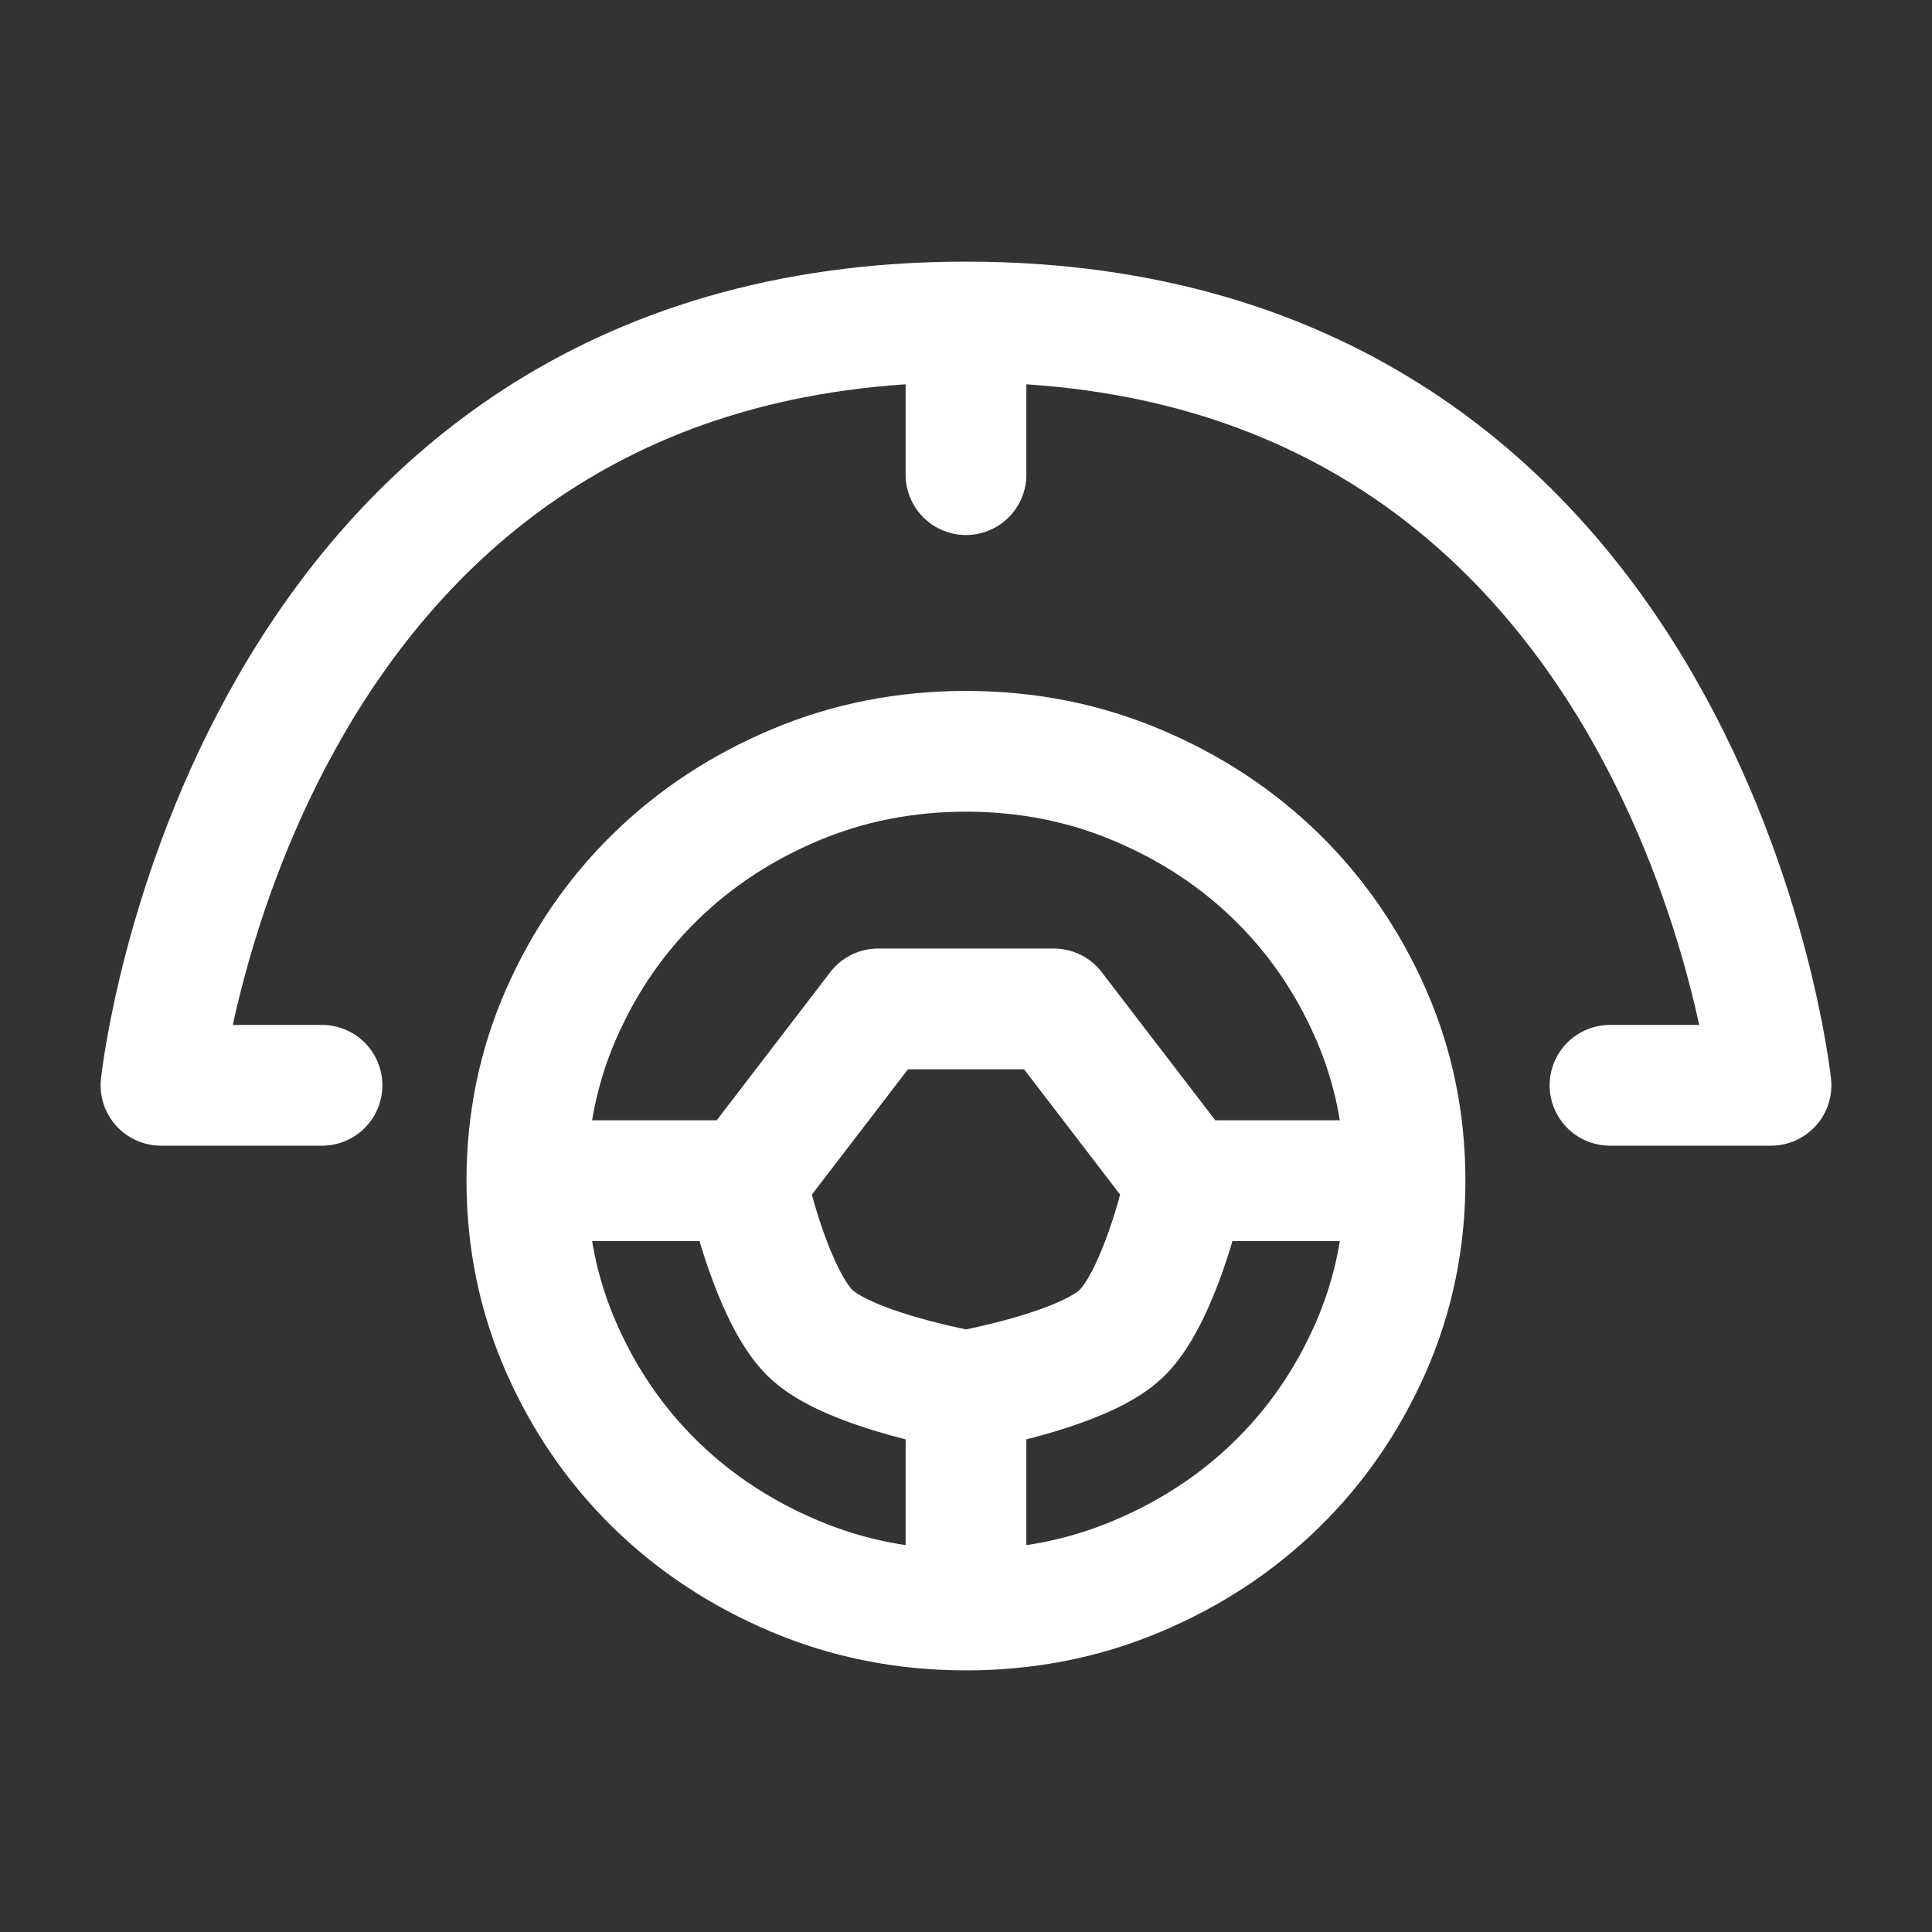
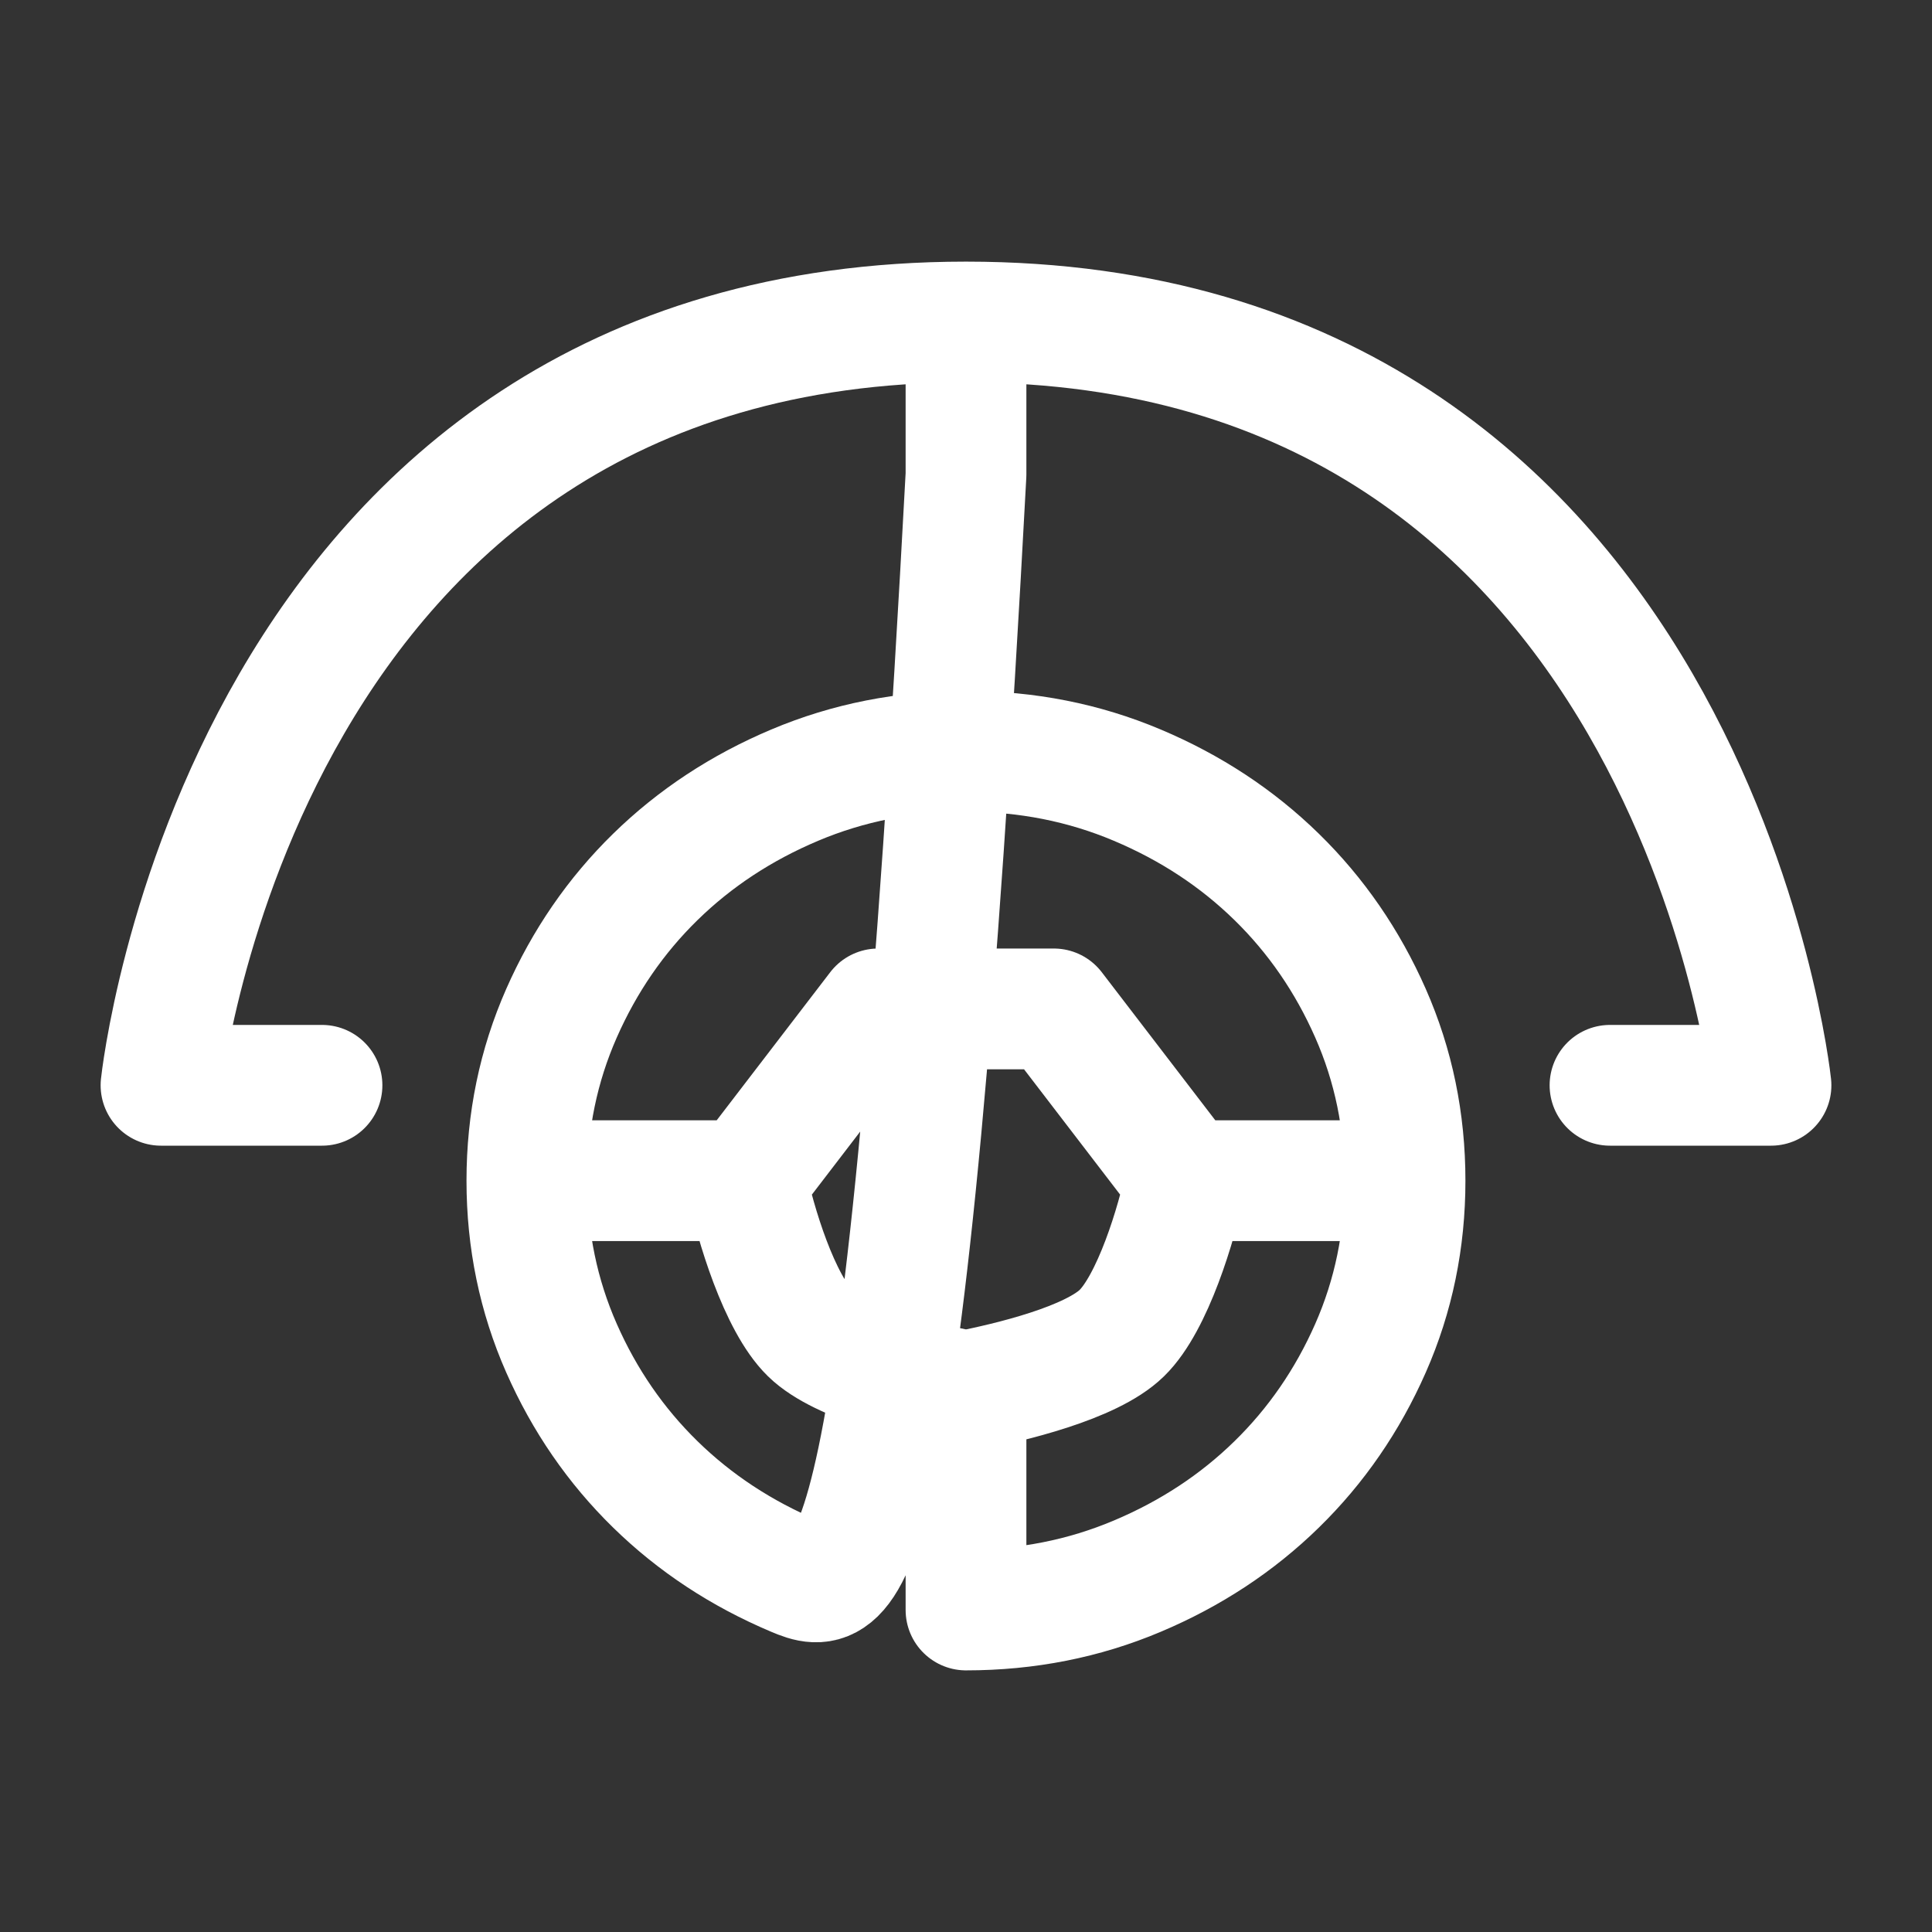
<svg xmlns="http://www.w3.org/2000/svg" width="24" height="24" viewBox="0 0 24 24" fill="none">
  <rect x="0" y="0" width="24" height="24" fill="#333333" stroke="none" />
-   <path d="M12 4C3 4 2 13.482 2 13.482H4M12 4C21 4 22 13.482 22 13.482H20M12 4V5.896M12 20C11.245 20 10.536 19.86 9.873 19.58C9.209 19.3 8.632 18.92 8.141 18.44C7.65 17.96 7.261 17.396 6.975 16.747C6.689 16.098 6.545 15.404 6.545 14.667M12 20C12.755 20 13.464 19.86 14.127 19.58C14.791 19.3 15.368 18.92 15.859 18.44C16.35 17.96 16.739 17.396 17.025 16.747C17.311 16.098 17.454 15.404 17.454 14.667M12 20V17.28M6.545 14.667C6.545 13.929 6.689 13.236 6.975 12.587C7.261 11.938 7.65 11.373 8.141 10.893C8.632 10.413 9.209 10.033 9.873 9.753C10.536 9.473 11.245 9.333 12 9.333C12.755 9.333 13.464 9.473 14.127 9.753C14.791 10.033 15.368 10.413 15.859 10.893C16.35 11.373 16.739 11.938 17.025 12.587C17.311 13.236 17.454 13.929 17.454 14.667M6.545 14.667H9.273M17.454 14.667H14.727M12 17.28C11.454 17.173 10.445 16.933 10.064 16.56C9.682 16.187 9.382 15.2 9.273 14.667M12 17.28C12.546 17.173 13.555 16.933 13.936 16.56C14.318 16.187 14.618 15.2 14.727 14.667M9.273 14.667L10.909 12.533H13.091L14.727 14.667" stroke="white" stroke-width="1.5" stroke-linecap="round" stroke-linejoin="round" />
+   <path d="M12 4C3 4 2 13.482 2 13.482H4M12 4C21 4 22 13.482 22 13.482H20M12 4V5.896C11.245 20 10.536 19.86 9.873 19.58C9.209 19.3 8.632 18.92 8.141 18.44C7.65 17.96 7.261 17.396 6.975 16.747C6.689 16.098 6.545 15.404 6.545 14.667M12 20C12.755 20 13.464 19.86 14.127 19.58C14.791 19.3 15.368 18.92 15.859 18.44C16.35 17.96 16.739 17.396 17.025 16.747C17.311 16.098 17.454 15.404 17.454 14.667M12 20V17.28M6.545 14.667C6.545 13.929 6.689 13.236 6.975 12.587C7.261 11.938 7.65 11.373 8.141 10.893C8.632 10.413 9.209 10.033 9.873 9.753C10.536 9.473 11.245 9.333 12 9.333C12.755 9.333 13.464 9.473 14.127 9.753C14.791 10.033 15.368 10.413 15.859 10.893C16.35 11.373 16.739 11.938 17.025 12.587C17.311 13.236 17.454 13.929 17.454 14.667M6.545 14.667H9.273M17.454 14.667H14.727M12 17.28C11.454 17.173 10.445 16.933 10.064 16.56C9.682 16.187 9.382 15.2 9.273 14.667M12 17.28C12.546 17.173 13.555 16.933 13.936 16.56C14.318 16.187 14.618 15.2 14.727 14.667M9.273 14.667L10.909 12.533H13.091L14.727 14.667" stroke="white" stroke-width="1.5" stroke-linecap="round" stroke-linejoin="round" />
</svg>